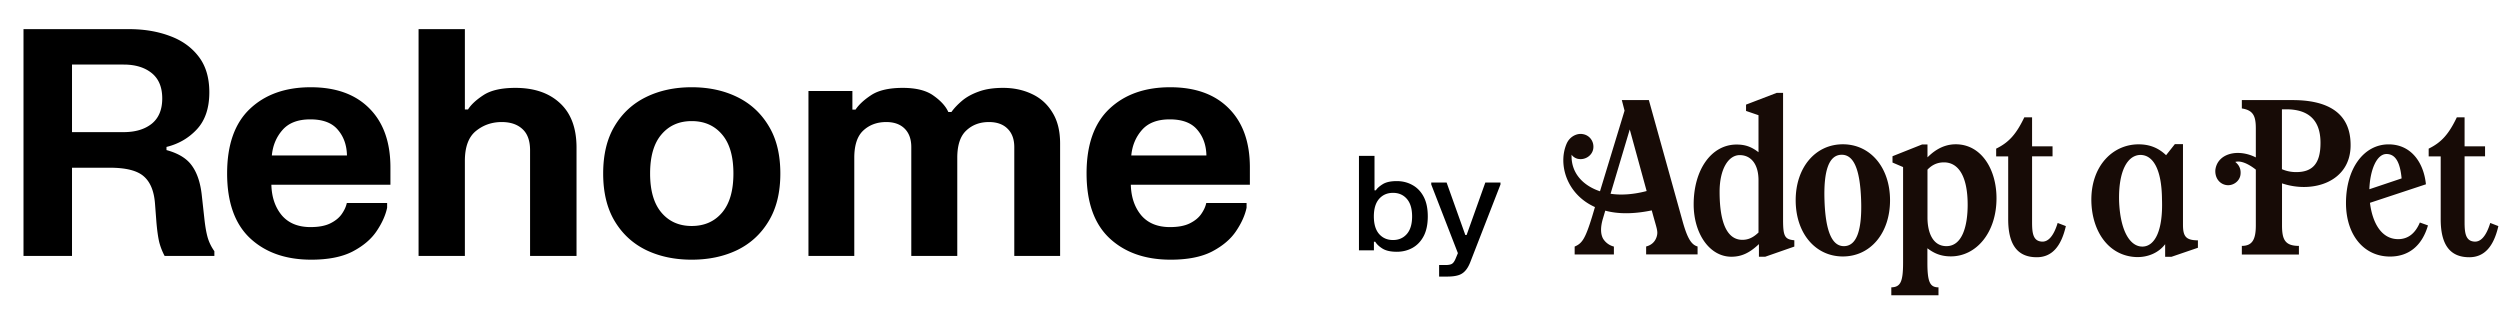
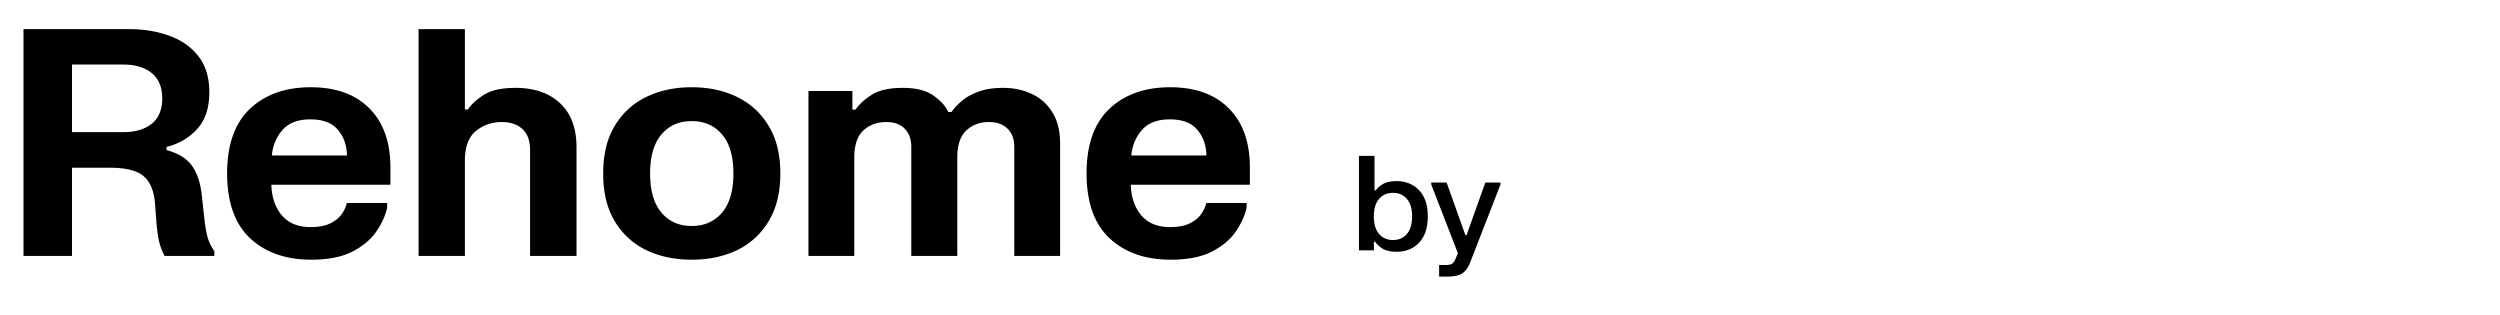
<svg xmlns="http://www.w3.org/2000/svg" width="381" height="48" fill="none">
-   <path fill="#170B06" d="M365.486 36.446c-2.653 0-3.953-2.652-4.304-5.538l8.529-2.821c-.338-3.341-2.275-6.085-5.682-6.085-3.783 0-6.5 3.68-6.5 8.945 0 4.85 2.717 8.151 6.708 8.151 2.861 0 4.889-1.65 5.786-4.745l-1.235-.442c-.689 1.638-1.781 2.535-3.302 2.535Zm-1.782-12.974c1.339 0 2.068 1.208 2.302 3.718l-4.915 1.65c.091-2.82 1.066-5.369 2.613-5.369ZM349.392 15.254h-7.736v1.274c1.794.273 2.132 1.236 2.132 3.069v4.394c-2.717-1.378-5.811-.624-6.162 1.859-.104 1.17.546 2.132 1.586 2.34 1.027.208 2.093-.52 2.236-1.547.104-.793-.143-1.443-.793-1.963.793-.247 1.963.247 3.133 1.17v8.528c0 2.237-.624 3.095-2.132 3.095v1.313h8.698v-1.313c-2.172 0-2.575-1.027-2.575-3.16v-6.37c4.681 1.586 10.453-.208 10.453-5.811 0-2.574-.858-6.878-8.84-6.878Zm.546 10.973a5.408 5.408 0 0 1-2.172-.442v-9.127h.65c3.407 0 5.227 1.651 5.227 5.097.013 3.302-1.326 4.472-3.705 4.472ZM332.686 34.275V21.963h-1.236l-1.339 1.69c-1.001-.962-2.236-1.586-3.887-1.65-4.16-.17-7.605 3.262-7.501 8.67.104 4.642 2.652 8.321 6.812 8.503 1.794.065 3.445-.65 4.433-1.963v1.924h.962l4.031-1.378v-1.13c-1.794-.014-2.275-.56-2.275-2.354Zm-6.124 3.302c-1.859.065-3.445-2.236-3.614-6.981-.104-4.616 1.313-6.917 3.198-6.982 1.898-.039 3.302 2.028 3.341 6.774.169 4.745-1.079 7.124-2.925 7.19ZM280.851 21.989c-4.199 0-7.189 3.549-7.189 8.528 0 5.018 2.99 8.568 7.189 8.568 4.2 0 7.19-3.55 7.19-8.568 0-4.98-2.99-8.528-7.19-8.528Zm.234 15.523c-1.859.065-2.86-2.197-3.029-6.878-.169-4.68.689-6.981 2.548-7.046 1.859-.065 2.86 2.093 3.029 6.851.169 4.667-.689 7.008-2.548 7.073ZM271.74 33.521V14.15h-.962l-4.681 1.794v.962l1.899.65v5.642c-1.106-.858-2.068-1.17-3.342-1.17-3.848 0-6.539 3.849-6.539 9.114 0 4.433 2.405 7.982 5.746 7.982 1.482 0 2.717-.52 4.2-1.924v1.924h.962l4.433-1.547v-.962c-1.443-.13-1.716-.585-1.716-3.094Zm-3.757 1.924c-.832.793-1.587 1.105-2.445 1.105-2.236 0-3.471-2.405-3.471-7.332 0-3.445 1.339-5.578 3.068-5.578 1.716 0 2.861 1.378 2.861 3.823v7.982h-.013ZM256.488 33.936l-5.201-18.682h-4.121l.416 1.612-3.744 12.286c-2.678-.897-4.433-2.86-4.329-5.577.273.416.793.624 1.066.65 1.027.169 2.067-.52 2.236-1.547.169-1.066-.52-2.067-1.586-2.236-.832-.17-1.989.312-2.483 1.482-1.313 3.068-.039 7.67 4.329 9.633l-.416 1.404c-1.066 3.471-1.547 4.135-2.678 4.616v1.209h5.98v-1.21a2.692 2.692 0 0 1-1.651-1.209c-.377-.689-.416-1.69-.039-2.99l.377-1.274c1.898.52 4.264.546 7.085-.039.754 2.821 1.001 3.133.754 3.992-.273.897-.923 1.339-1.612 1.508v1.209h7.84v-1.21c-.975-.26-1.56-1.326-2.223-3.627ZM245.45 29.53l2.925-9.802 2.574 9.386c-1.963.52-3.848.663-5.499.416ZM298.052 21.989c-2.171 0-3.615 1.313-4.304 1.989v-1.963h-.819l-4.511 1.794v.962l1.612.689v14.548c0 2.925-.377 3.744-1.794 3.783V45h7.189v-1.209c-1.313 0-1.69-.832-1.69-3.783v-2.171c.832.624 1.86 1.235 3.576 1.235 3.887 0 6.955-3.64 6.955-8.84.013-4.382-2.288-8.243-6.214-8.243Zm-1.417 15.523c-2.029 0-2.887-1.99-2.887-4.369V25.85c.377-.377 1.131-1.105 2.51-1.105 2.275 0 3.614 2.236 3.614 6.461 0 3.172-.793 6.306-3.237 6.306ZM311.066 36.81c-1.287-.143-1.378-1.456-1.378-3.016v-9.971h3.12v-1.521h-3.12v-4.42h-1.183c-1.209 2.521-2.314 3.808-4.29 4.77v1.184h1.833v9.581c0 3.874 1.417 5.785 4.355 5.785 2.249 0 3.705-1.56 4.433-4.745l-1.248-.48c-.624 2.04-1.482 2.976-2.522 2.833ZM379.515 33.976c-.624 2.041-1.482 2.977-2.522 2.834-1.287-.143-1.391-1.456-1.391-3.016v-9.971h3.12v-1.521h-3.12v-4.42h-1.183c-1.209 2.521-2.314 3.808-4.29 4.77v1.184h1.833v9.581c0 3.874 1.417 5.785 4.355 5.785 2.249 0 3.705-1.56 4.433-4.745l-1.235-.48Z" />
  <path fill="#000" d="M207.105 23.75h2.37v5.26h.2c.213-.327.57-.644 1.07-.95.5-.307 1.21-.46 2.13-.46.873 0 1.667.2 2.38.6.72.393 1.29.986 1.71 1.78.42.793.63 1.793.63 3s-.21 2.21-.63 3.01c-.42.793-.99 1.39-1.71 1.79-.713.393-1.507.59-2.38.59-.92 0-1.64-.157-2.16-.47-.52-.32-.897-.673-1.13-1.06h-.2v1.31h-2.28v-14.4Zm2.27 9.23c0 1.173.267 2.067.8 2.68.54.613 1.247.92 2.12.92s1.577-.307 2.11-.92c.533-.613.8-1.507.8-2.68 0-1.167-.267-2.057-.8-2.67s-1.237-.92-2.11-.92c-.873 0-1.58.306-2.12.92-.533.613-.8 1.503-.8 2.67Zm8.748-5.16h2.34l2.85 7.99h.2l2.85-7.99h2.31v.3l-4.57 11.75c-.233.613-.503 1.083-.81 1.41-.3.333-.667.56-1.1.68-.433.127-.973.19-1.62.19h-1.25v-1.76h.94c.46 0 .79-.057.99-.17.207-.114.393-.364.56-.75l.37-.89-4.06-10.46v-.3ZM16.734 25.56h-5.76V39H3.582V4.44h16.08c2.288 0 4.352.344 6.192 1.032 1.856.672 3.328 1.72 4.416 3.144 1.088 1.408 1.632 3.224 1.632 5.448 0 2.4-.632 4.28-1.896 5.64-1.248 1.344-2.792 2.24-4.632 2.688v.48c1.824.496 3.12 1.296 3.888 2.4.784 1.088 1.28 2.576 1.488 4.464l.408 3.696c.128 1.152.296 2.088.504 2.808a6.926 6.926 0 0 0 1.008 2.04V39h-7.584a9.437 9.437 0 0 1-.816-2.088c-.176-.736-.32-1.752-.432-3.048l-.216-2.832c-.144-1.904-.712-3.288-1.704-4.152-.992-.88-2.72-1.32-5.184-1.32Zm-5.76-15.72v10.296h7.872c1.776 0 3.2-.424 4.272-1.272C24.19 18 24.726 16.712 24.726 15c0-1.712-.536-3-1.608-3.864-1.072-.864-2.496-1.296-4.272-1.296h-7.872Zm23.64 16.584c0-4.368 1.16-7.648 3.48-9.84 2.32-2.192 5.407-3.288 9.263-3.288 3.824 0 6.8 1.072 8.928 3.216 2.144 2.144 3.216 5.144 3.216 9v2.64H41.357c.048 1.888.576 3.44 1.584 4.656 1.024 1.2 2.488 1.8 4.392 1.8 1.248 0 2.256-.192 3.024-.576.768-.384 1.344-.856 1.728-1.416.4-.576.656-1.136.768-1.68h6.144v.72c-.24 1.152-.776 2.344-1.608 3.576-.816 1.216-2.032 2.248-3.648 3.096-1.616.832-3.72 1.248-6.312 1.248-3.888 0-7-1.096-9.336-3.288-2.32-2.192-3.48-5.48-3.48-9.864Zm6.815-2.736h11.448c-.032-1.568-.496-2.872-1.392-3.912-.88-1.056-2.28-1.584-4.2-1.584-1.872 0-3.28.536-4.224 1.608-.944 1.072-1.488 2.368-1.632 3.888ZM63.79 4.44h7.057v12.24h.48c.464-.736 1.248-1.464 2.352-2.184 1.12-.736 2.744-1.104 4.872-1.104 2.864 0 5.128.776 6.792 2.328 1.68 1.552 2.52 3.808 2.52 6.768V39h-7.08V22.896c0-1.44-.384-2.512-1.152-3.216-.768-.72-1.824-1.08-3.168-1.08-1.504 0-2.816.456-3.936 1.368-1.12.912-1.68 2.432-1.68 4.56V39H63.79V4.44Zm28.134 22.008c0-2.896.584-5.312 1.752-7.248 1.168-1.952 2.768-3.424 4.8-4.416 2.032-.992 4.344-1.488 6.936-1.488 2.592 0 4.904.496 6.936 1.488s3.632 2.464 4.8 4.416c1.184 1.936 1.776 4.352 1.776 7.248 0 2.88-.592 5.296-1.776 7.248-1.168 1.952-2.768 3.424-4.8 4.416-2.032.976-4.344 1.464-6.936 1.464-2.592 0-4.904-.488-6.936-1.464-2.032-.992-3.632-2.464-4.8-4.416-1.168-1.952-1.752-4.368-1.752-7.248Zm7.152 0c0 2.608.576 4.592 1.728 5.952 1.152 1.36 2.688 2.04 4.608 2.04 1.936 0 3.48-.68 4.632-2.04 1.152-1.36 1.728-3.344 1.728-5.952 0-2.624-.576-4.608-1.728-5.952-1.152-1.36-2.696-2.04-4.632-2.04-1.92 0-3.456.68-4.608 2.04-1.152 1.344-1.728 3.328-1.728 5.952Zm24.133-12.576h6.696v2.832h.48c.512-.768 1.32-1.512 2.424-2.232 1.12-.72 2.712-1.08 4.776-1.08 2.048 0 3.616.4 4.704 1.2 1.104.784 1.848 1.608 2.232 2.472h.48c.4-.56.928-1.12 1.584-1.68.672-.576 1.52-1.048 2.544-1.416 1.024-.384 2.272-.576 3.744-.576 1.616 0 3.08.312 4.392.936 1.312.608 2.352 1.544 3.12 2.808.784 1.248 1.176 2.824 1.176 4.728V39h-6.984V22.416c0-1.2-.344-2.136-1.032-2.808-.672-.672-1.616-1.008-2.832-1.008-1.392 0-2.544.432-3.456 1.296-.912.848-1.368 2.232-1.368 4.152V39h-7.008V22.416c0-1.2-.336-2.136-1.008-2.808-.672-.672-1.608-1.008-2.808-1.008-1.408 0-2.576.432-3.504 1.296-.912.848-1.368 2.232-1.368 4.152V39h-6.984V13.872Zm42.384 12.552c0-4.368 1.16-7.648 3.48-9.84 2.32-2.192 5.408-3.288 9.264-3.288 3.824 0 6.8 1.072 8.928 3.216 2.144 2.144 3.216 5.144 3.216 9v2.64h-18.144c.048 1.888.576 3.44 1.584 4.656 1.024 1.2 2.488 1.8 4.392 1.8 1.248 0 2.256-.192 3.024-.576.768-.384 1.344-.856 1.728-1.416.4-.576.656-1.136.768-1.68h6.144v.72c-.24 1.152-.776 2.344-1.608 3.576-.816 1.216-2.032 2.248-3.648 3.096-1.616.832-3.72 1.248-6.312 1.248-3.888 0-7-1.096-9.336-3.288-2.32-2.192-3.48-5.48-3.48-9.864Zm6.816-2.736h11.448c-.032-1.568-.496-2.872-1.392-3.912-.88-1.056-2.28-1.584-4.2-1.584-1.872 0-3.28.536-4.224 1.608-.944 1.072-1.488 2.368-1.632 3.888Z" />
</svg>